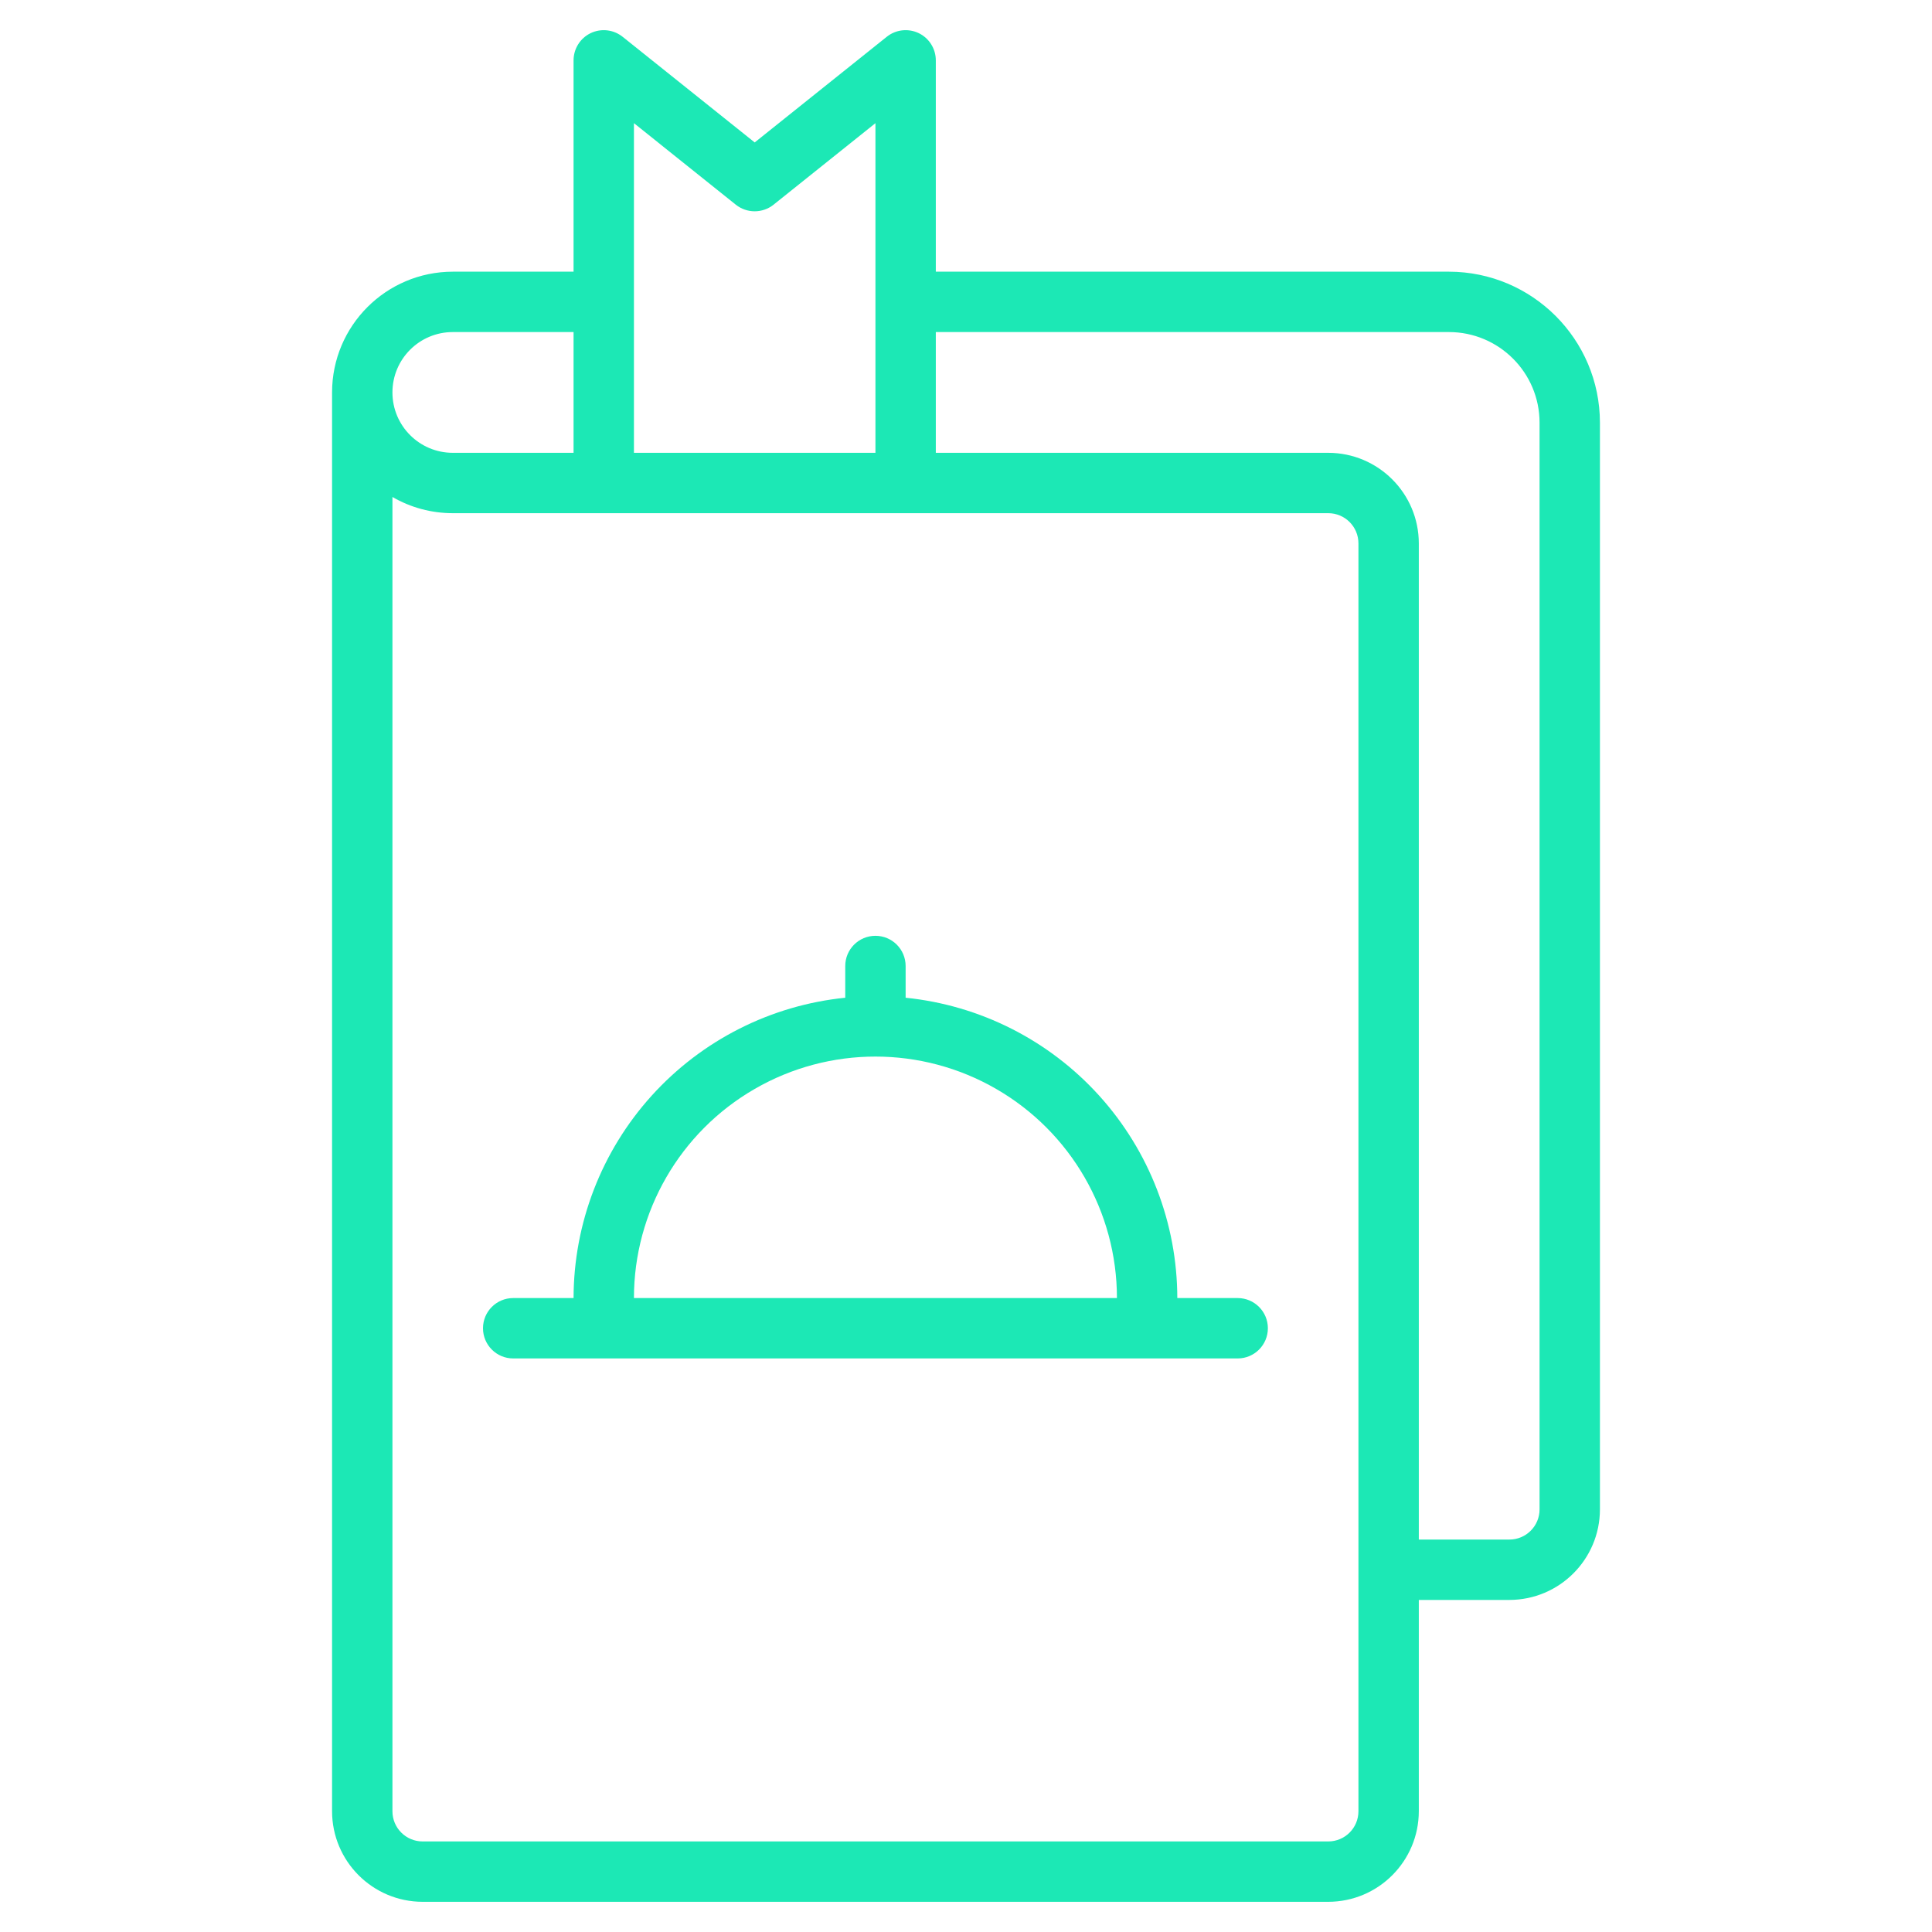
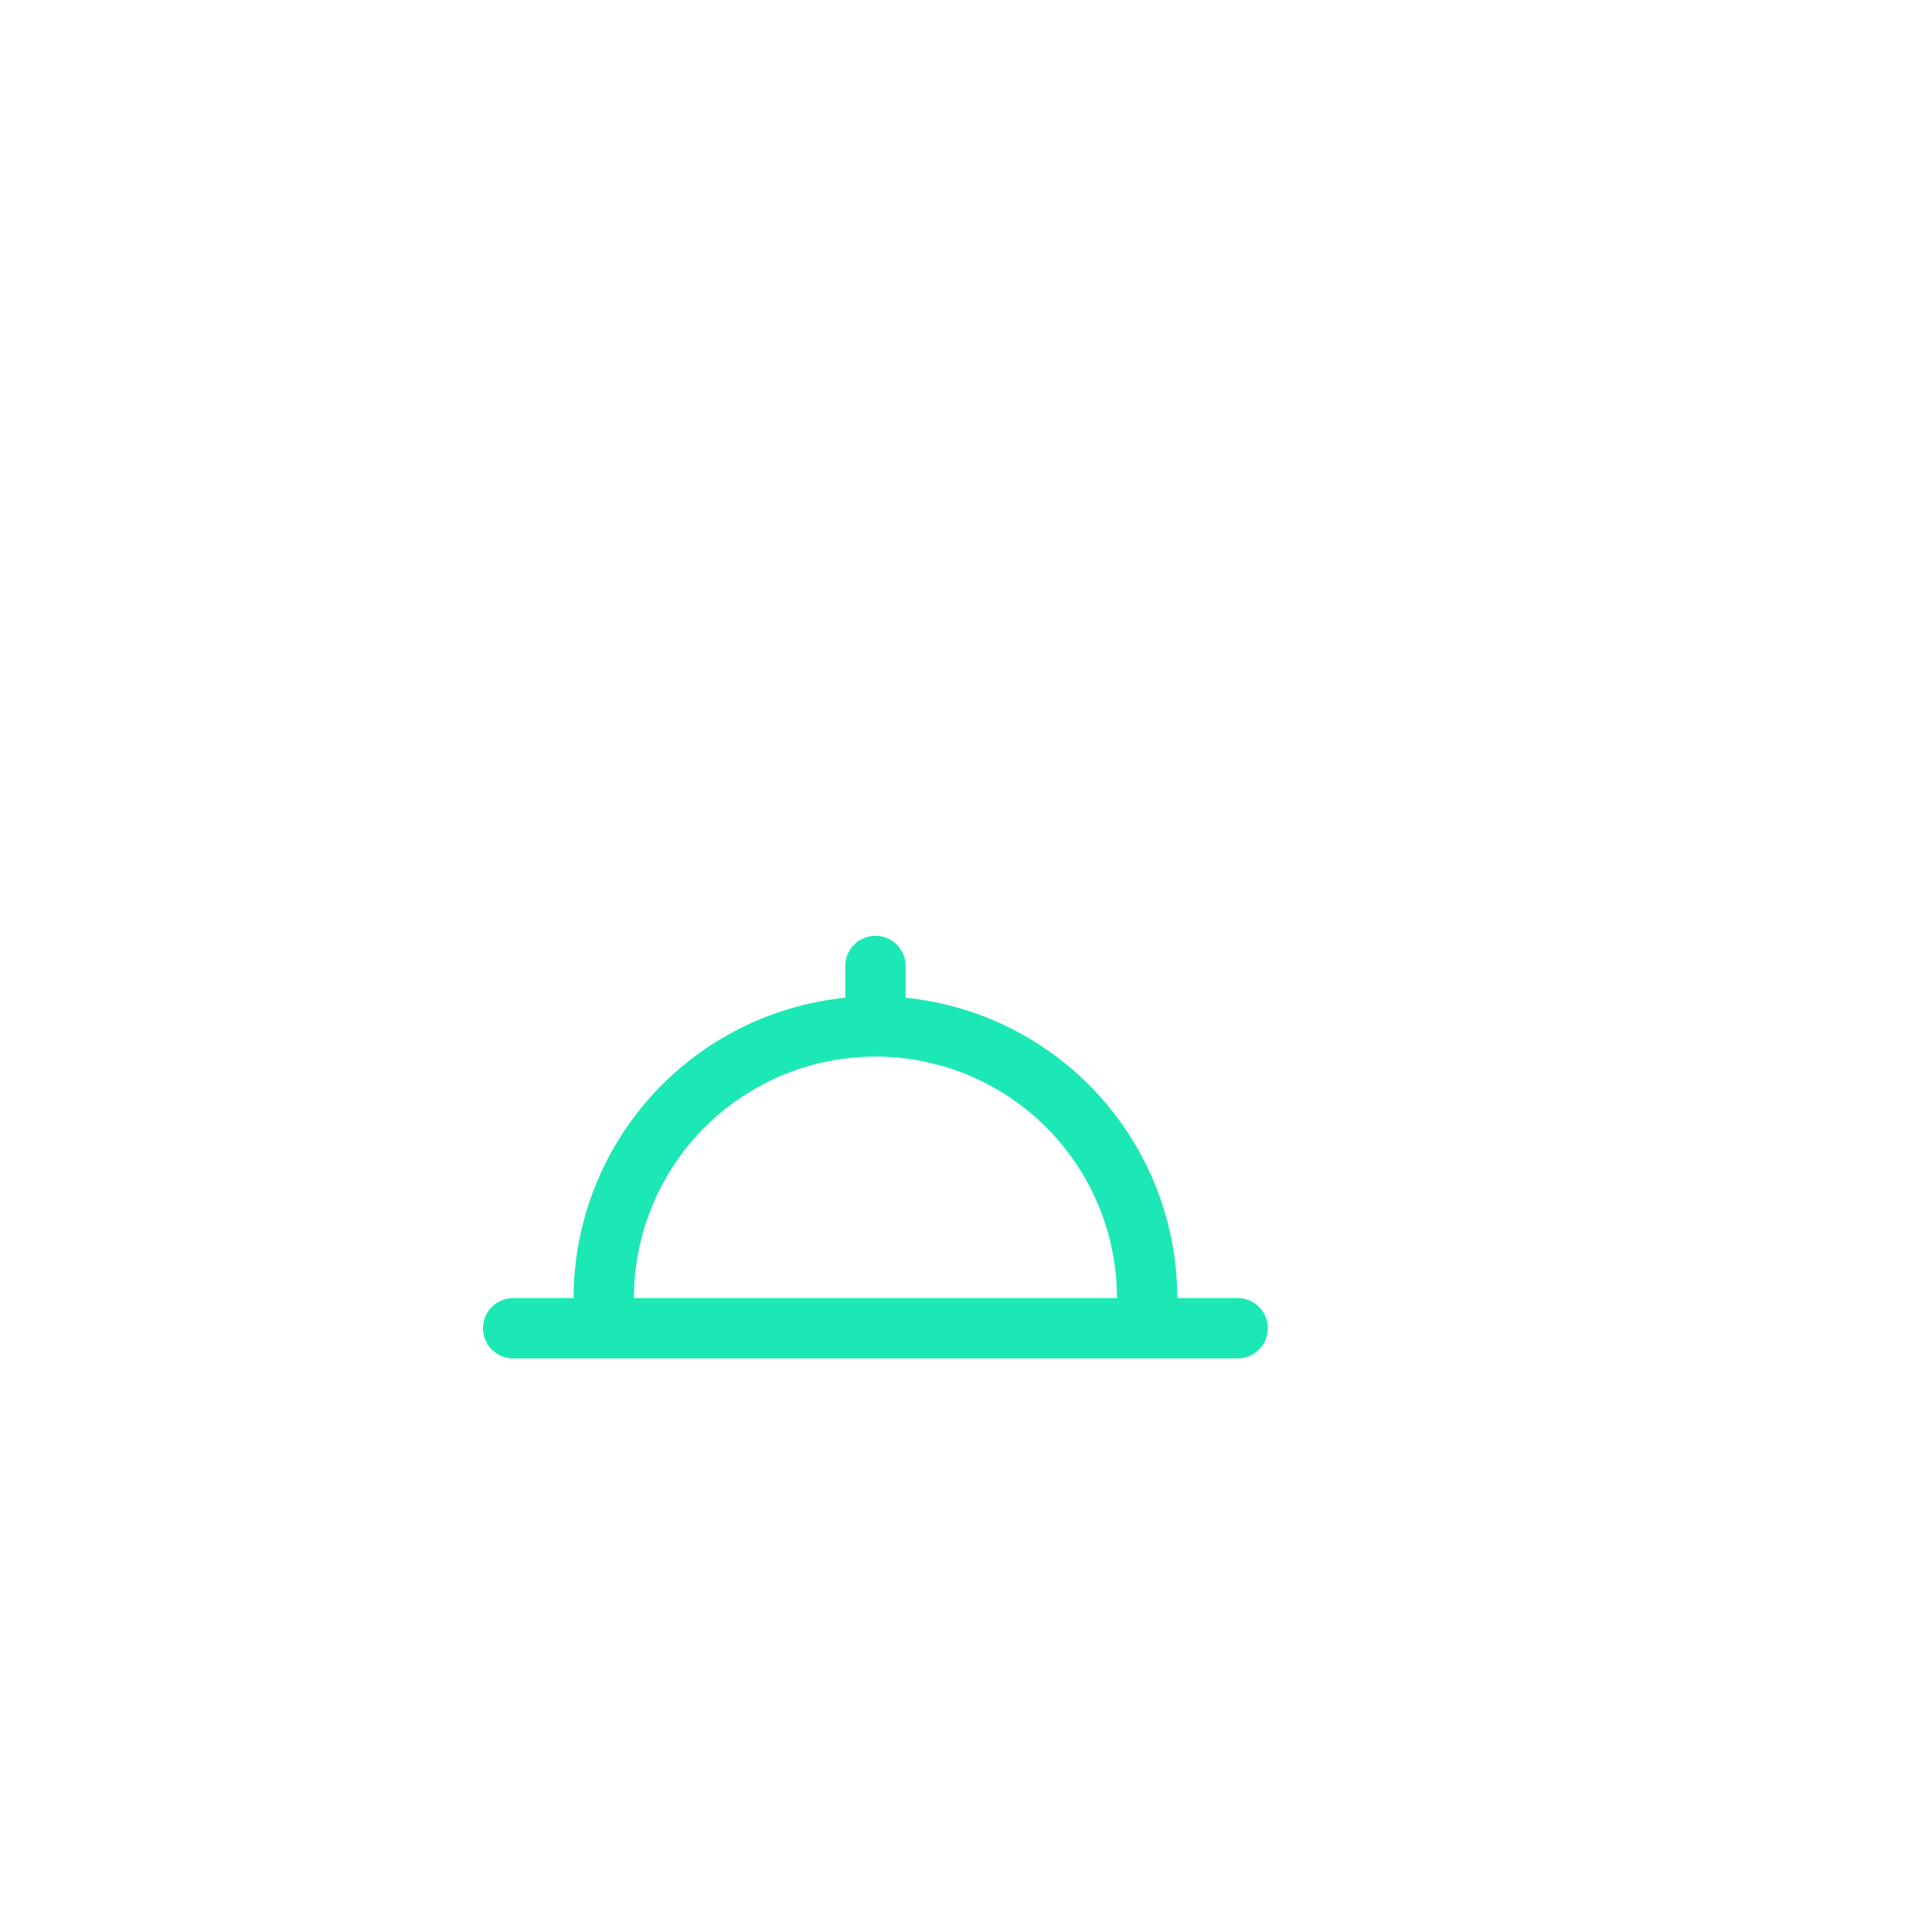
<svg xmlns="http://www.w3.org/2000/svg" width="128pt" height="128pt" version="1.1" viewBox="0 0 128 128">
  <g fill="#1ce8b5">
-     <path d="m96 18h-34v-14c0-0.77-0.441-1.473-1.133-1.805-0.695-0.332-1.516-0.238-2.117 0.242l-8.75 7-8.75-7c-0.602-0.48-1.422-0.574-2.117-0.242-0.691 0.332-1.133 1.035-1.133 1.805v14h-8c-4.418 0.004-7.996 3.582-8 8v94c0.004 3.312 2.688 5.996 6 6h60c3.312-0.004 5.996-2.688 6-6v-14h6c3.312-0.004 5.996-2.688 6-6v-72c-0.008-5.519-4.481-9.992-10-10zm-54-9.84 6.75 5.402c0.73 0.582 1.77 0.582 2.5 0l6.75-5.402v21.84h-16zm-12 13.84h8v8h-8c-2.211 0-4-1.793-4-4 0-2.211 1.789-4 4-4zm60 98c0 1.105-0.895 2-2 2h-60c-1.105 0-2-0.895-2-2v-87.074c1.215 0.707 2.594 1.074 4 1.074h58c1.105 0 2 0.895 2 2zm12-20c0 1.105-0.895 2-2 2h-6v-66c-0.004-3.312-2.688-5.996-6-6h-26v-8h34c3.312 0.004 5.996 2.688 6 6z" />
    <path d="m82 86h-4c-0.008-4.957-1.852-9.734-5.176-13.41-3.324-3.676-7.894-5.988-12.824-6.488v-2.102c0-1.105-0.895-2-2-2s-2 0.895-2 2v2.102c-4.93 0.5-9.5 2.812-12.824 6.488-3.324 3.676-5.168 8.453-5.176 13.41h-4c-1.105 0-2 0.895-2 2s0.895 2 2 2h48c1.105 0 2-0.895 2-2s-0.895-2-2-2zm-40 0c0-5.715 3.051-11 8-13.855 4.949-2.859 11.051-2.859 16 0 4.949 2.856 8 8.141 8 13.855z" />
  </g>
</svg>